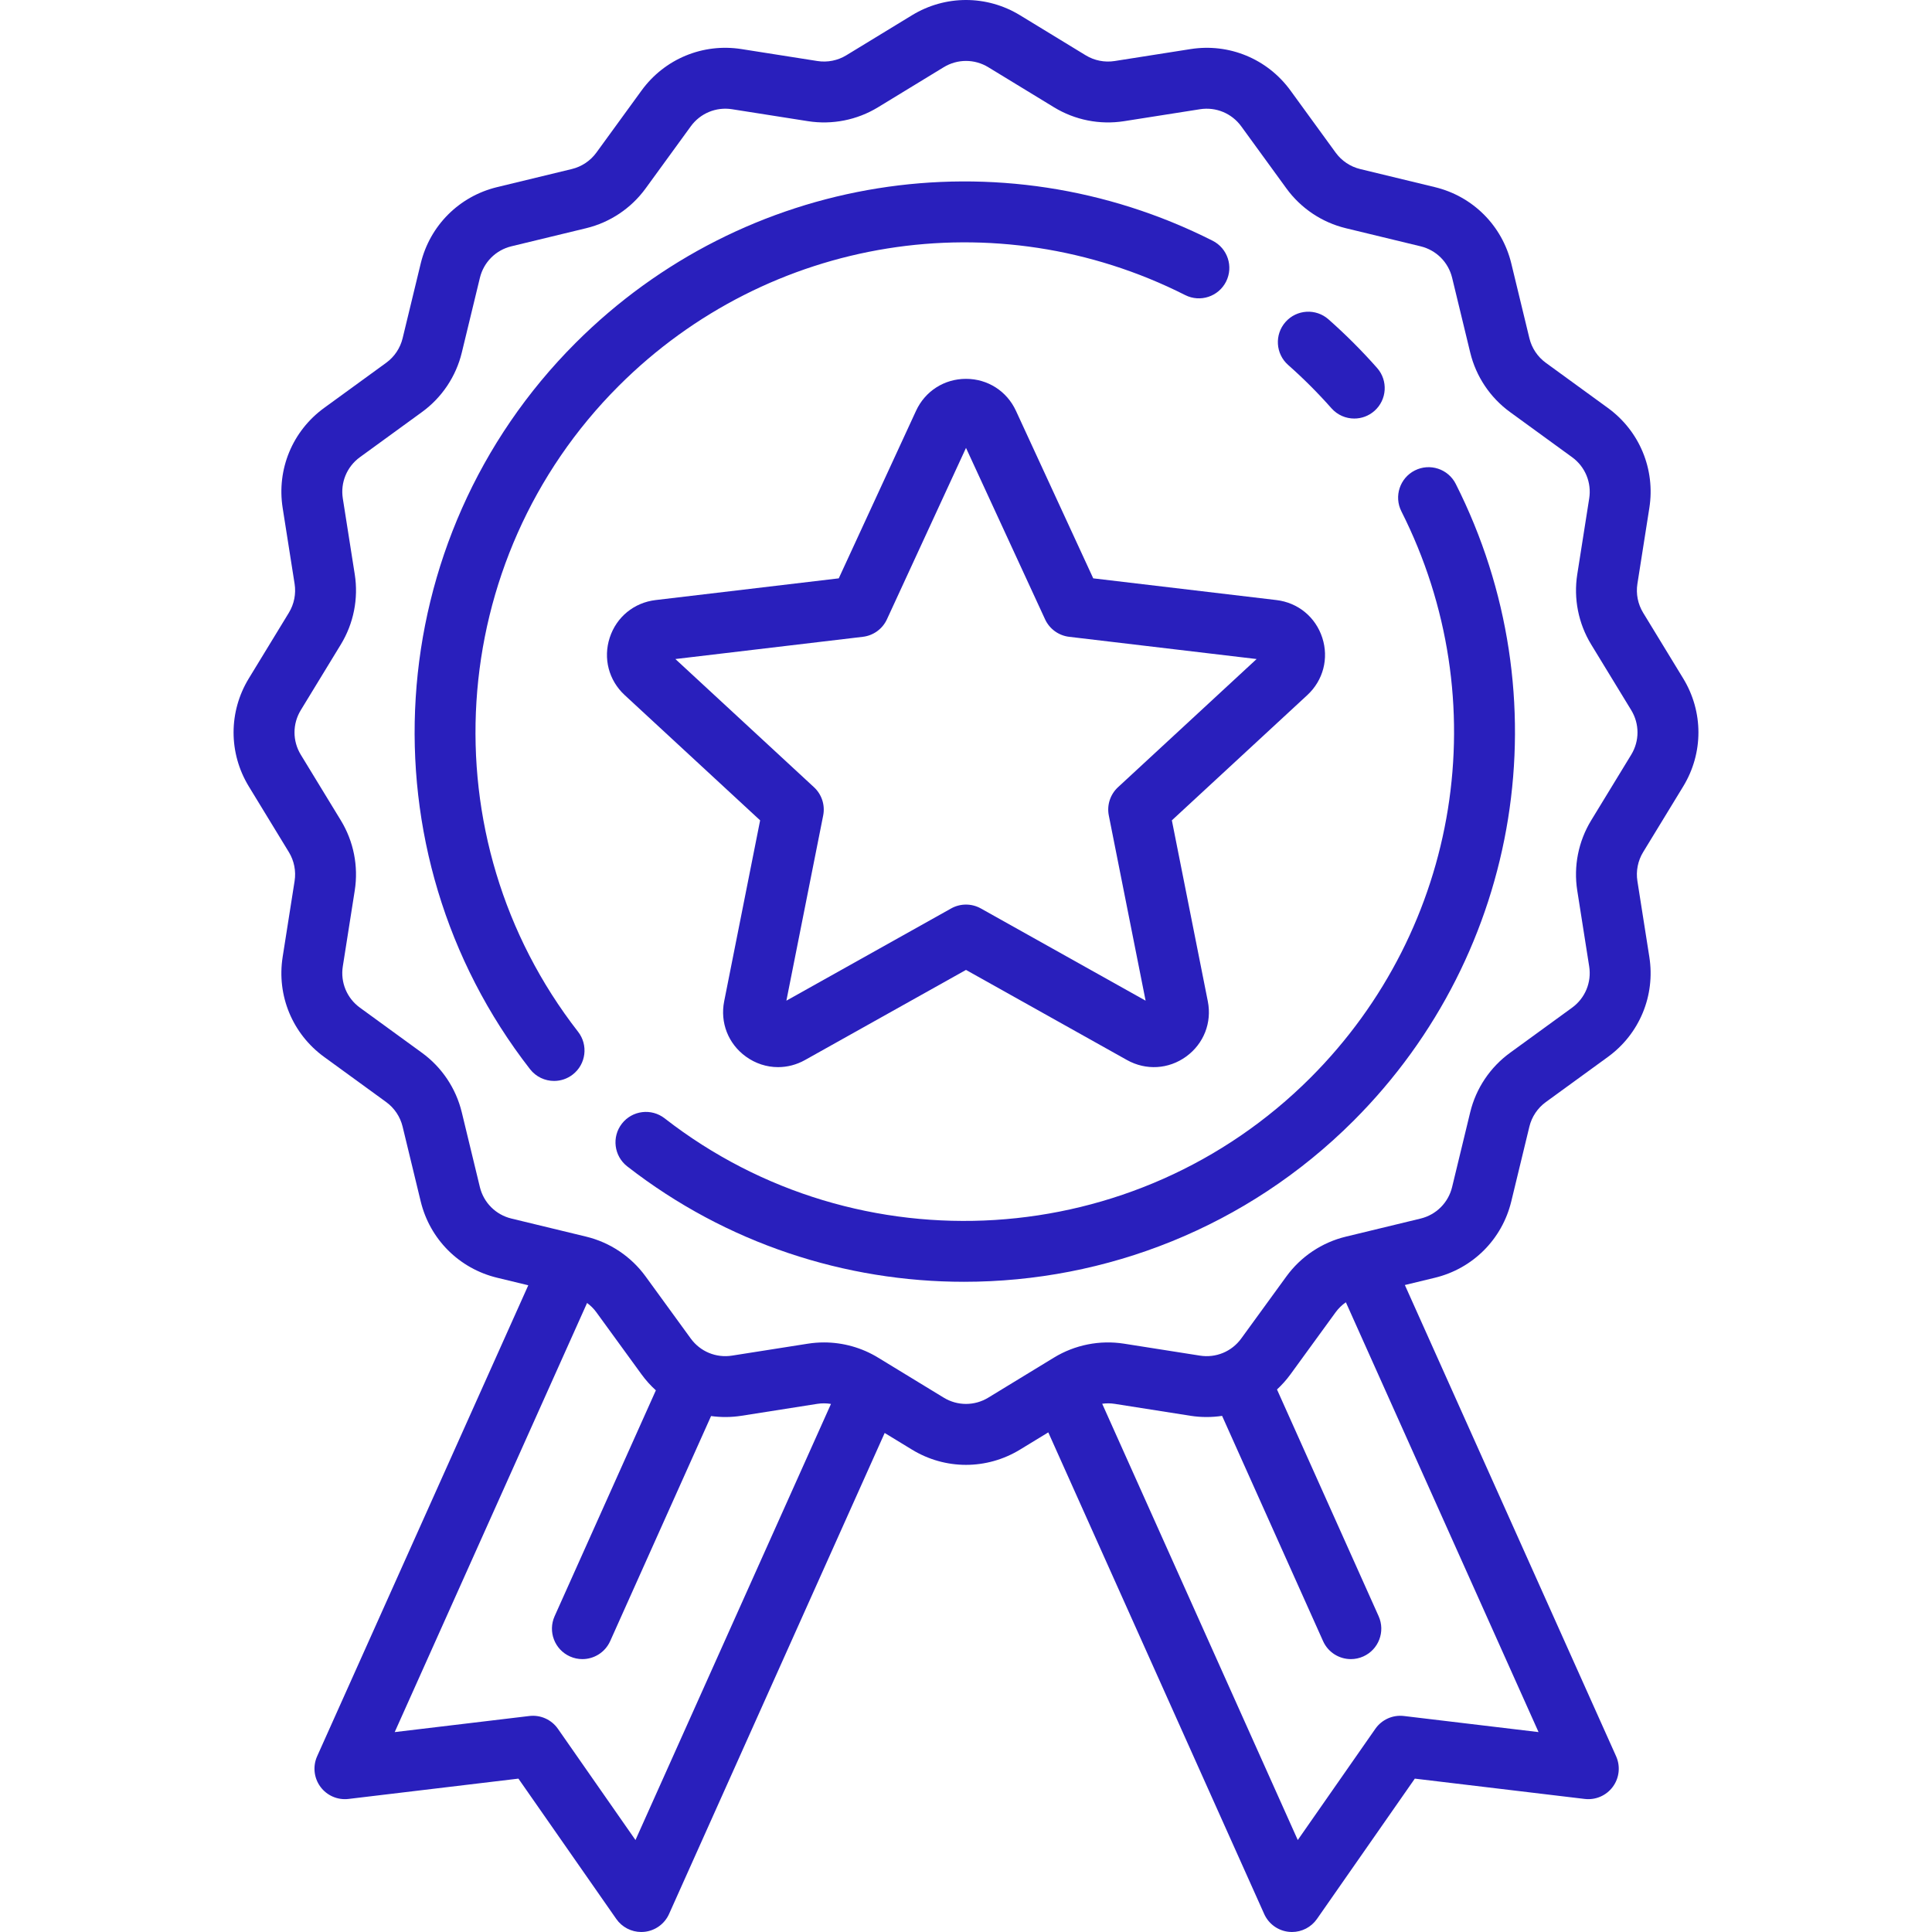
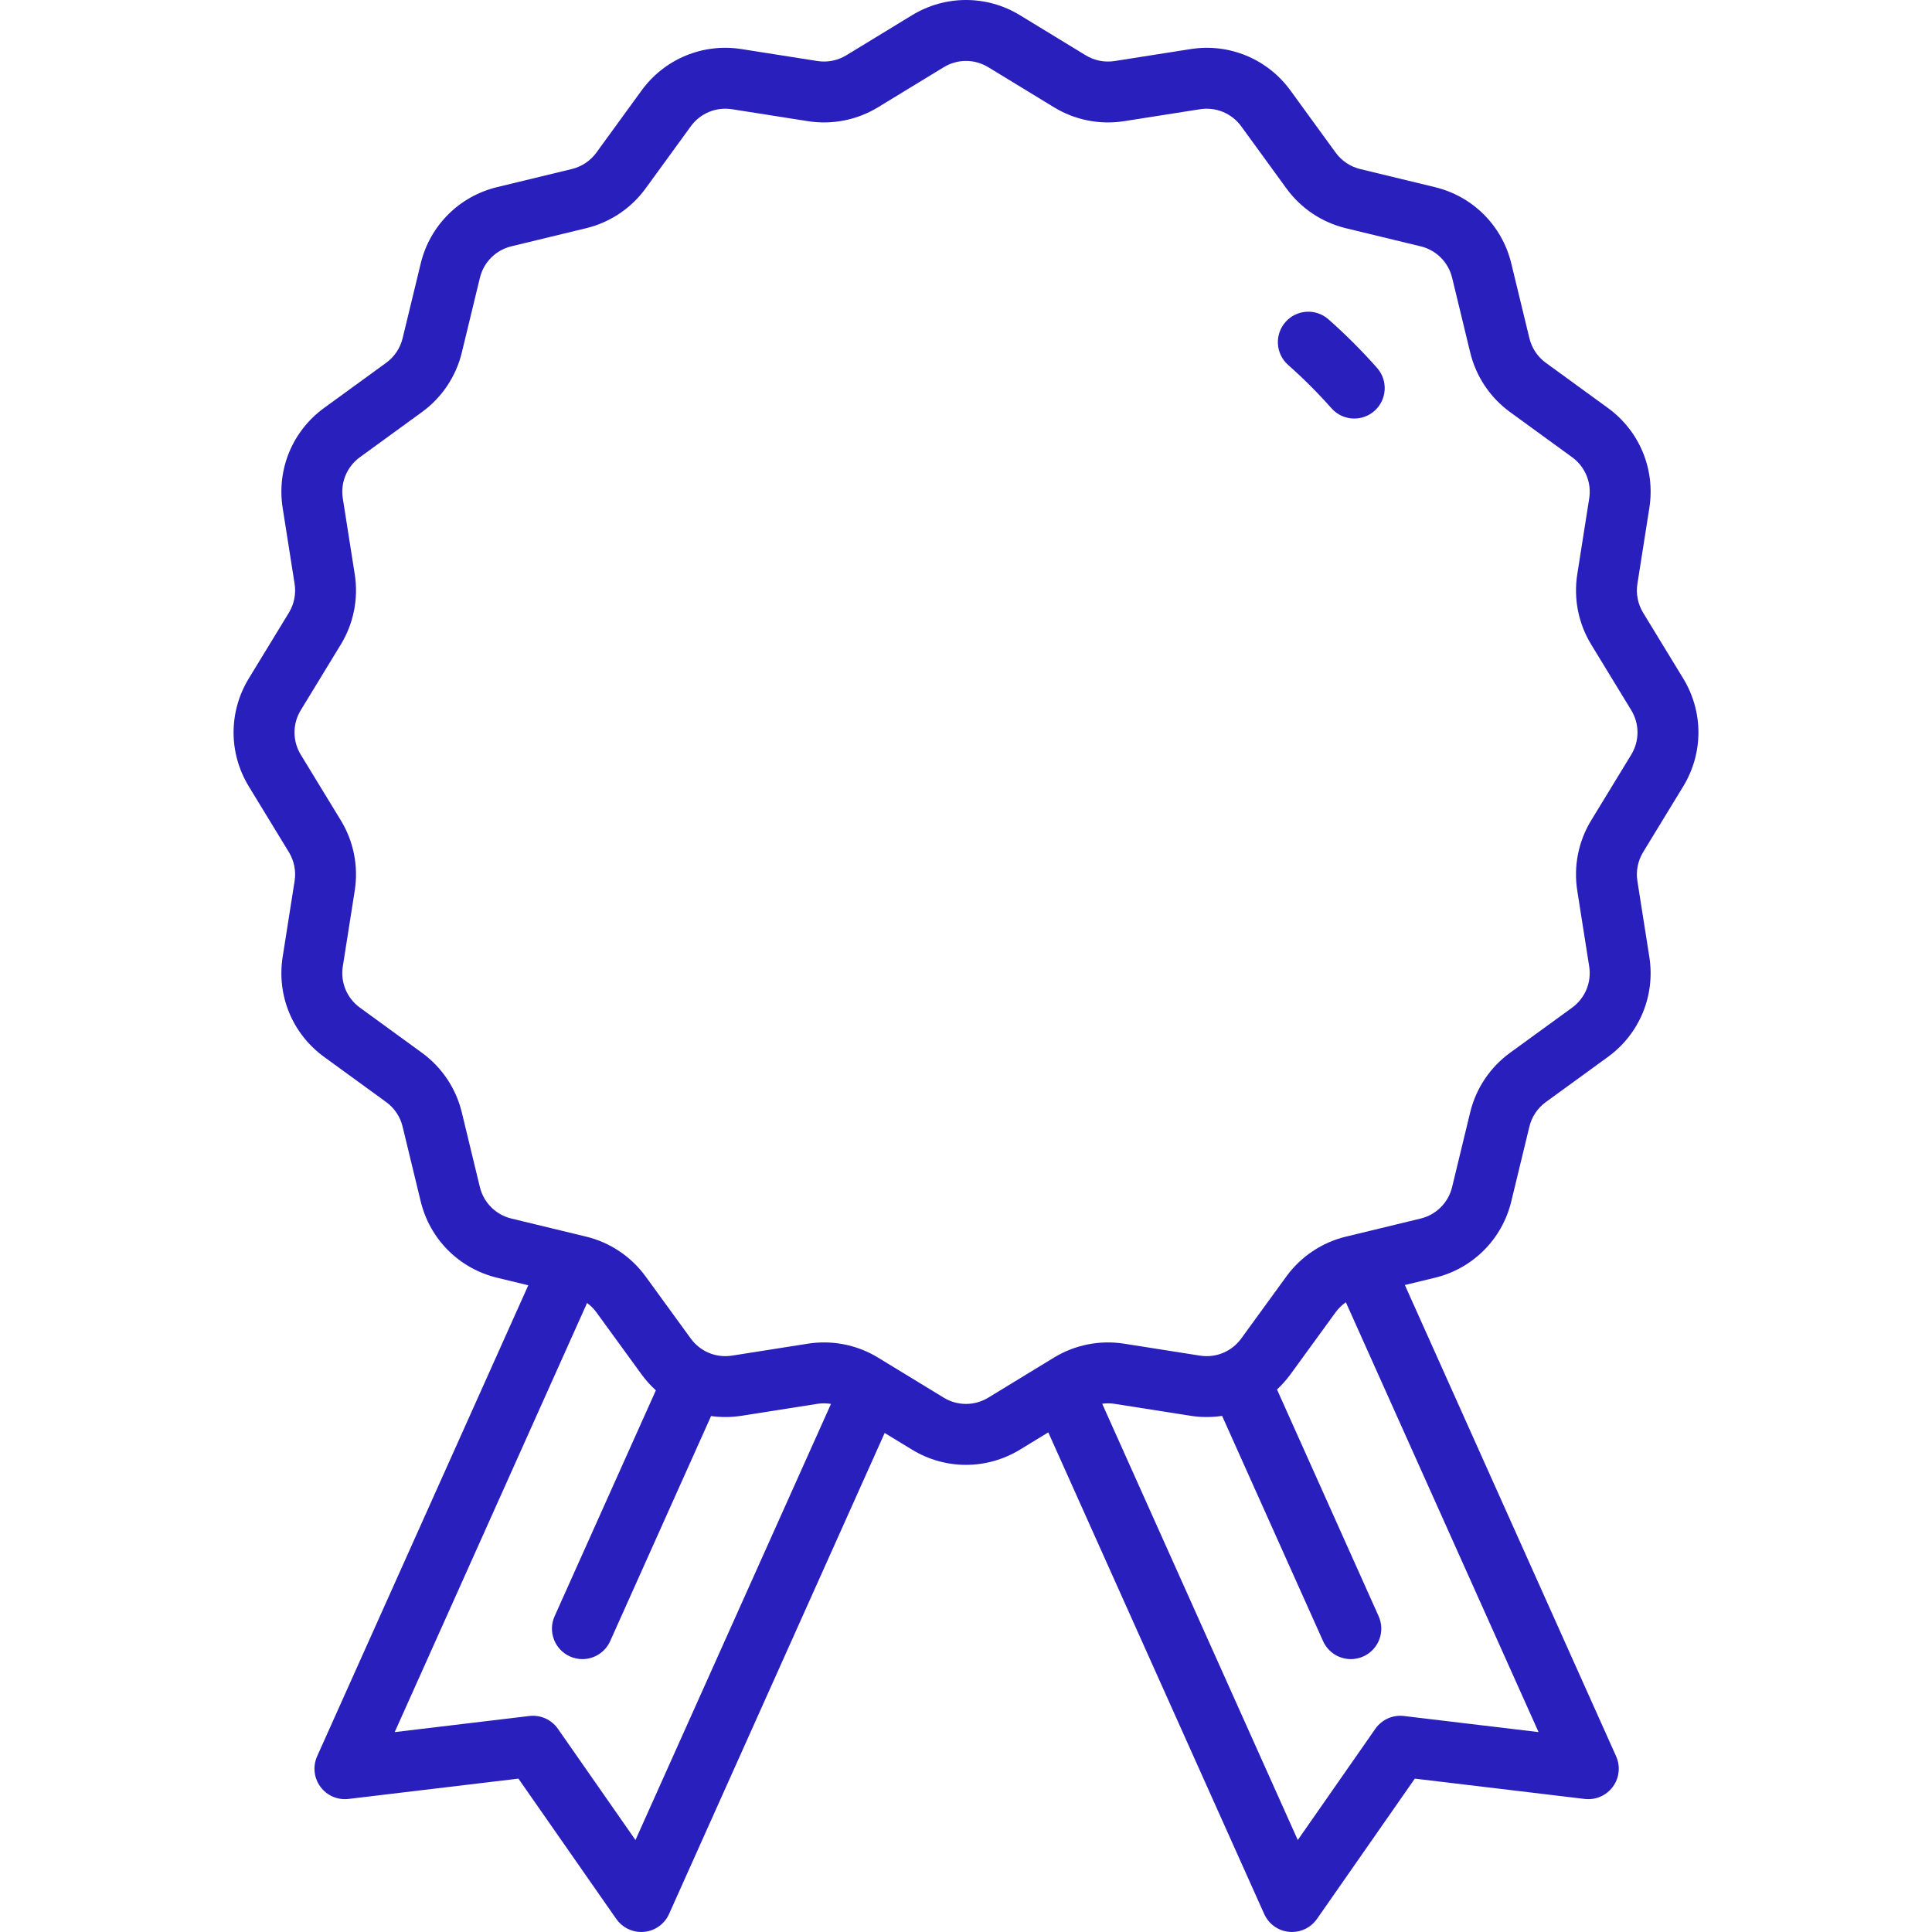
<svg xmlns="http://www.w3.org/2000/svg" version="1.1" id="Layer_1" x="0px" y="0px" width="1024px" height="1024px" viewBox="0 0 1024 1024" enable-background="new 0 0 1024 1024" xml:space="preserve">
  <g>
    <g>
-       <path fill="#291fbc" d="M642.713,127.592c-112.636-56.916-248.318-35.154-337.621,54.15    c-103.79,103.788-114.178,269.281-24.162,384.949c3.182,4.088,7.938,6.228,12.746,6.228c3.464,0,6.954-1.11,9.9-3.404    c7.034-5.474,8.298-15.612,2.826-22.646c-80.038-102.844-70.788-250.004,21.514-342.307    c79.42-79.424,200.076-98.78,300.245-48.166c7.952,4.024,17.66,0.828,21.68-7.126C653.859,141.316,650.671,131.61,642.713,127.592    z" />
-     </g>
+       </g>
  </g>
  <g>
    <g>
-       <path fill="#291fbc" d="M771.576,256.479c-4.02-7.954-13.722-11.146-21.682-7.13c-7.954,4.018-11.148,13.722-7.13,21.68    c50.578,100.152,31.212,220.792-48.19,300.193c-92.304,92.3-239.462,101.548-342.307,21.514    c-7.036-5.472-17.172-4.208-22.646,2.824c-5.474,7.034-4.208,17.172,2.826,22.646c52.688,41.004,115.71,61.172,178.532,61.172    c75.094,0,149.904-28.822,206.418-85.336C806.68,504.761,828.452,369.105,771.576,256.479z" />
-     </g>
+       </g>
  </g>
  <g>
    <g>
      <path fill="#291fbc" d="M729.881,195.016c-3.998-4.524-8.198-8.992-12.484-13.276c-4.286-4.286-8.752-8.486-13.276-12.484    c-6.678-5.904-16.878-5.272-22.776,1.406c-5.906,6.676-5.278,16.874,1.4,22.776c4.03,3.56,8.01,7.304,11.83,11.122    c3.816,3.82,7.56,7.798,11.122,11.828c3.188,3.608,7.632,5.45,12.098,5.45c3.798,0,7.61-1.334,10.68-4.046    C735.155,211.892,735.783,201.694,729.881,195.016z" />
    </g>
  </g>
  <g>
    <g>
      <path fill="#291fbc" d="M892.134,416.821c10.76-17.654,10.76-39.582-0.004-57.232l-21.23-34.814    c-2.796-4.588-3.878-10.036-3.042-15.34l6.328-40.206c3.226-20.49-5.192-40.796-21.964-52.998l-32.902-23.932    c-4.35-3.166-7.442-7.784-8.708-13.012l-9.582-39.598c-4.864-20.114-20.382-35.63-40.494-40.498l-39.6-9.584    c-5.228-1.266-9.85-4.358-13.012-8.708l-23.936-32.91c-12.2-16.772-32.508-25.194-52.992-21.966l-40.22,6.328    c-5.304,0.834-10.754-0.246-15.338-3.042l-34.82-21.236c-17.652-10.764-39.58-10.762-57.232,0l-34.816,21.23    c-4.584,2.798-10.03,3.874-15.34,3.042l-40.208-6.328c-20.484-3.224-40.794,5.194-52.994,21.966l-23.932,32.902    c-3.166,4.35-7.786,7.442-13.016,8.708l-39.598,9.582c-20.11,4.864-35.63,20.382-40.498,40.494l-9.584,39.6    c-1.266,5.228-4.356,9.85-8.708,13.012l-32.91,23.936c-16.772,12.198-25.188,32.502-21.966,52.992l6.328,40.222    c0.834,5.306-0.246,10.754-3.042,15.338l-21.234,34.822c-10.76,17.652-10.76,39.58,0.002,57.23l21.23,34.816    c2.796,4.588,3.878,10.036,3.042,15.34l-6.328,40.208c-3.226,20.488,5.192,40.796,21.964,52.996l32.902,23.932    c4.35,3.162,7.442,7.784,8.708,13.012l9.582,39.598c4.864,20.114,20.382,35.63,40.494,40.498l16.536,4.002L168.09,930.852    c-2.378,5.306-1.72,11.478,1.726,16.162c3.444,4.684,9.138,7.154,14.914,6.462l90.044-10.766l51.872,74.382    c3.036,4.35,7.99,6.906,13.232,6.906c0.502,0,1.01-0.024,1.514-0.07c5.788-0.544,10.838-4.162,13.216-9.464l114.29-254.959    l14.482,8.83c8.826,5.382,18.72,8.072,28.616,8.072s19.79-2.692,28.616-8.072l15.004-9.148l114.434,255.277    c2.378,5.306,7.426,8.92,13.216,9.464c0.506,0.048,1.012,0.072,1.514,0.072c5.242,0,10.198-2.556,13.232-6.906l51.872-74.382    l90.044,10.766c5.772,0.686,11.47-1.778,14.914-6.462c3.444-4.684,4.106-10.856,1.726-16.162L744.604,681.087l15.914-3.85    c20.11-4.864,35.63-20.382,40.498-40.494l9.584-39.6c1.266-5.228,4.358-9.85,8.708-13.012l32.91-23.936    c16.772-12.198,25.188-32.502,21.966-52.992l-6.328-40.222c-0.834-5.306,0.246-10.754,3.042-15.338L892.134,416.821z     M336.817,975.256l-41.108-58.948c-3.408-4.888-9.236-7.504-15.152-6.792l-71.358,8.532l101.958-227.446    c1.864,1.37,3.536,3.012,4.914,4.91l23.936,32.91c2.274,3.126,4.83,5.96,7.616,8.484L293.957,856.62    c-3.644,8.134-0.008,17.68,8.124,21.326c2.144,0.962,4.386,1.416,6.59,1.416c6.164,0,12.052-3.552,14.734-9.54l53.476-119.288    c5.262,0.722,10.68,0.71,16.118-0.146l40.22-6.328c2.408-0.378,4.842-0.344,7.212,0.048L336.817,975.256z M815.466,918.044    l-71.36-8.528c-5.922-0.71-11.744,1.904-15.152,6.792l-41.108,58.948L584.187,744.018c2.174-0.296,4.392-0.296,6.586,0.048    l40.206,6.328c5.658,0.89,11.296,0.862,16.758,0.048l53.516,119.384c2.686,5.99,8.57,9.54,14.734,9.54    c2.206,0,4.448-0.454,6.59-1.416c8.132-3.644,11.77-13.194,8.124-21.326l-53.87-120.17c2.598-2.412,5-5.082,7.142-8.026    l23.932-32.902c1.508-2.074,3.356-3.852,5.432-5.29L815.466,918.044z M864.576,400.017l-21.234,34.822    c-6.77,11.108-9.39,24.304-7.368,37.156l6.328,40.22c1.33,8.458-2.146,16.84-9.068,21.876l-32.912,23.938    c-10.534,7.664-18.026,18.858-21.09,31.52l-9.584,39.6c-2.01,8.302-8.414,14.708-16.718,16.718l-39.6,9.582    c-12.664,3.064-23.86,10.556-31.524,21.092l-23.932,32.902c-5.036,6.926-13.416,10.398-21.878,9.066l-40.208-6.328    c-12.854-2.022-26.052,0.594-37.162,7.368l-34.814,21.23c-7.286,4.44-16.342,4.44-23.624,0l-34.822-21.232    c-8.66-5.282-18.588-8.034-28.634-8.034c-2.84,0-5.694,0.22-8.524,0.666l-40.222,6.328c-8.46,1.332-16.84-2.146-21.876-9.068    l-23.938-32.91c-7.664-10.534-18.858-18.026-31.52-21.09l-39.6-9.584c-8.302-2.01-14.708-8.414-16.718-16.718l-9.582-39.598    c-3.064-12.664-10.554-23.862-21.092-31.526l-32.9-23.934c-6.924-5.036-10.398-13.42-9.066-21.878l6.328-40.208    c2.022-12.854-0.594-26.05-7.368-37.16l-21.23-34.818c-4.442-7.286-4.442-16.34,0-23.624l21.234-34.822    c6.772-11.108,9.39-24.304,7.368-37.156l-6.328-40.22c-1.33-8.458,2.146-16.84,9.068-21.876l32.912-23.938    c10.534-7.664,18.026-18.858,21.09-31.52l9.584-39.6c2.01-8.302,8.414-14.708,16.718-16.718l39.6-9.582    c12.664-3.064,23.86-10.556,31.522-21.092l23.932-32.902c5.036-6.924,13.416-10.402,21.878-9.068l40.208,6.328    c12.856,2.026,26.054-0.594,37.162-7.368l34.814-21.23c7.286-4.44,16.342-4.44,23.624,0l34.822,21.232    c11.108,6.776,24.308,9.394,37.158,7.37l40.222-6.328c8.456-1.326,16.84,2.146,21.876,9.068l23.938,32.91    c7.664,10.534,18.858,18.026,31.52,21.09l39.6,9.584c8.302,2.01,14.708,8.414,16.718,16.718l9.582,39.598    c3.064,12.664,10.554,23.862,21.092,31.526l32.902,23.932c6.924,5.036,10.398,13.42,9.066,21.878l-6.328,40.208    c-2.022,12.854,0.594,26.05,7.368,37.16l21.23,34.818C869.02,383.677,869.02,392.731,864.576,400.017z" />
    </g>
  </g>
  <g>
    <g>
-       <path fill="#291fbc" d="M700.833,337.995c-3.556-10.948-12.866-18.592-24.298-19.948l-97.102-11.514l-40.956-88.79    c-4.822-10.452-14.968-16.946-26.48-16.946c-11.51,0-21.658,6.494-26.48,16.946l-40.956,88.792l-97.102,11.514    c-11.432,1.356-20.744,9-24.298,19.948c-3.556,10.942-0.516,22.6,7.932,30.414l71.79,66.39l-19.056,95.908    c-2.242,11.292,2.15,22.508,11.464,29.272c5.138,3.732,11.1,5.622,17.1,5.622c4.878,0,9.778-1.248,14.28-3.768l85.324-47.758    l85.324,47.758c10.046,5.624,22.068,4.914,31.382-1.852c9.314-6.766,13.706-17.984,11.462-29.274l-19.056-95.906l71.79-66.39    C701.349,360.599,704.389,348.943,700.833,337.995z M592.565,417.241c-4.12,3.81-5.964,9.488-4.872,14.992l19.5,98.142    l-87.316-48.874c-2.448-1.37-5.164-2.056-7.882-2.056s-5.432,0.684-7.882,2.056l-87.316,48.874l19.5-98.142    c1.096-5.506-0.75-11.182-4.872-14.992l-73.464-67.94l99.372-11.782c5.572-0.66,10.402-4.17,12.754-9.264l41.91-90.862    l41.91,90.862c2.352,5.094,7.18,8.604,12.754,9.264l99.368,11.782L592.565,417.241z" />
-     </g>
+       </g>
  </g>
</svg>